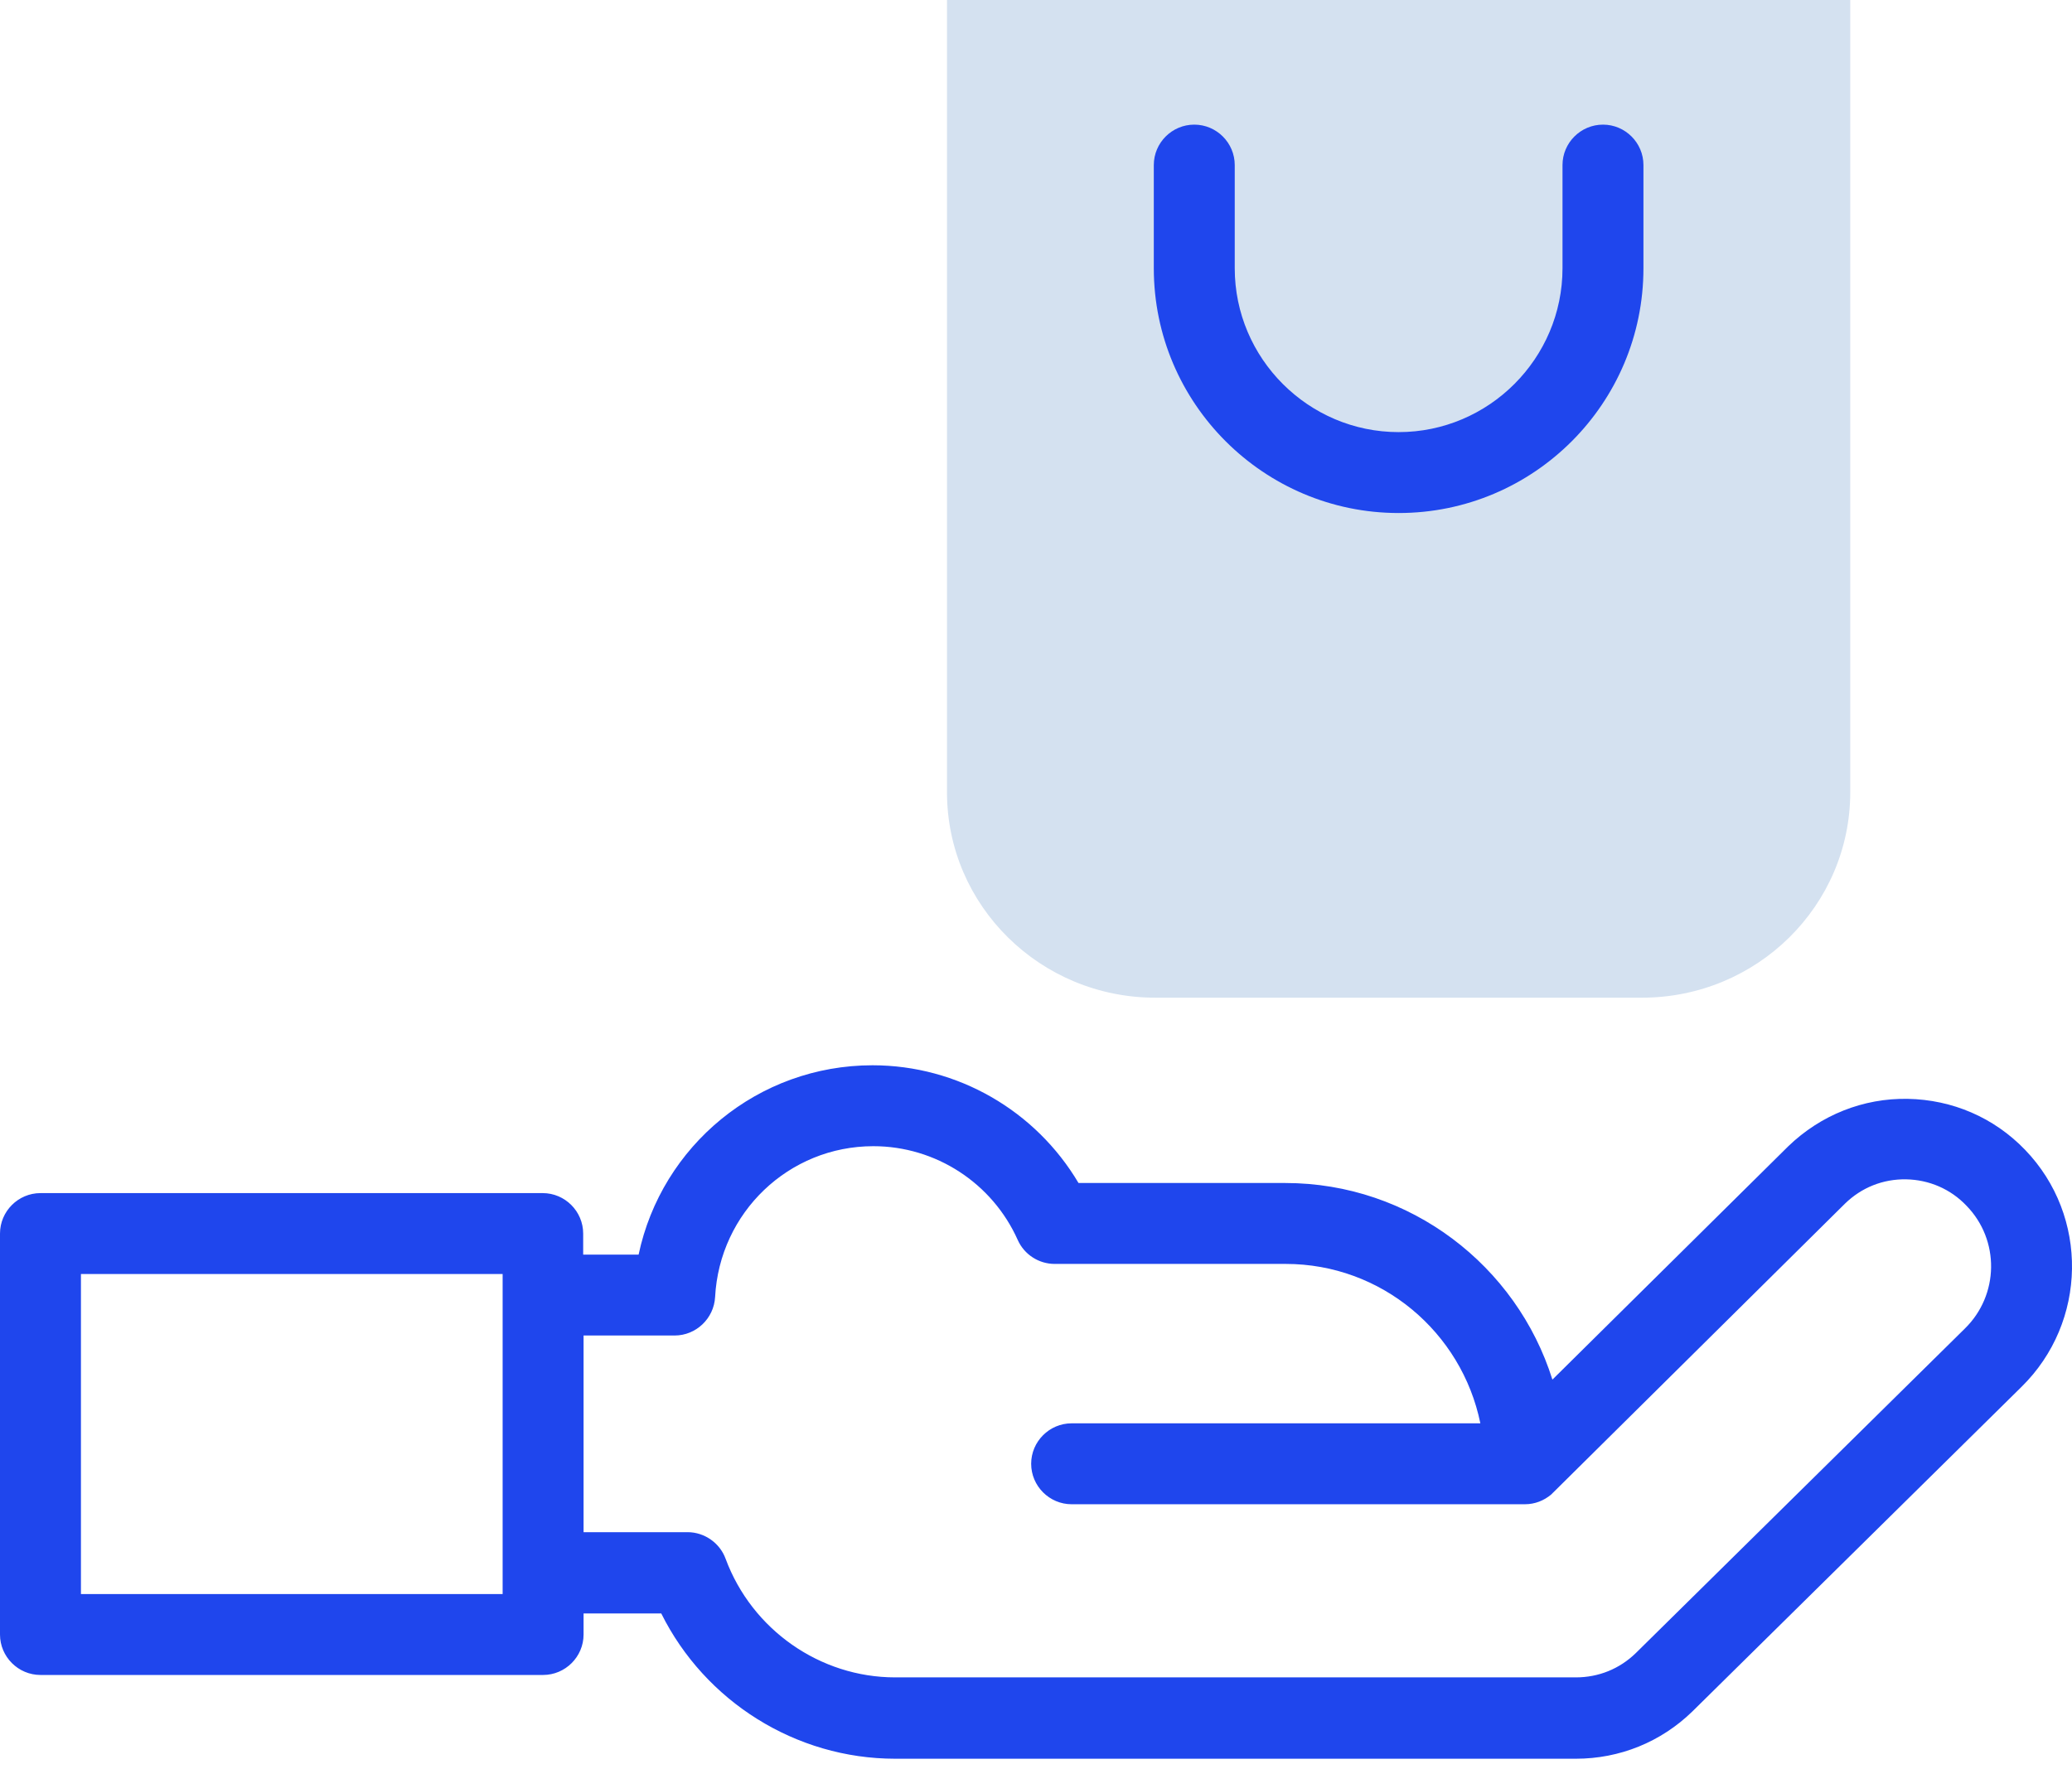
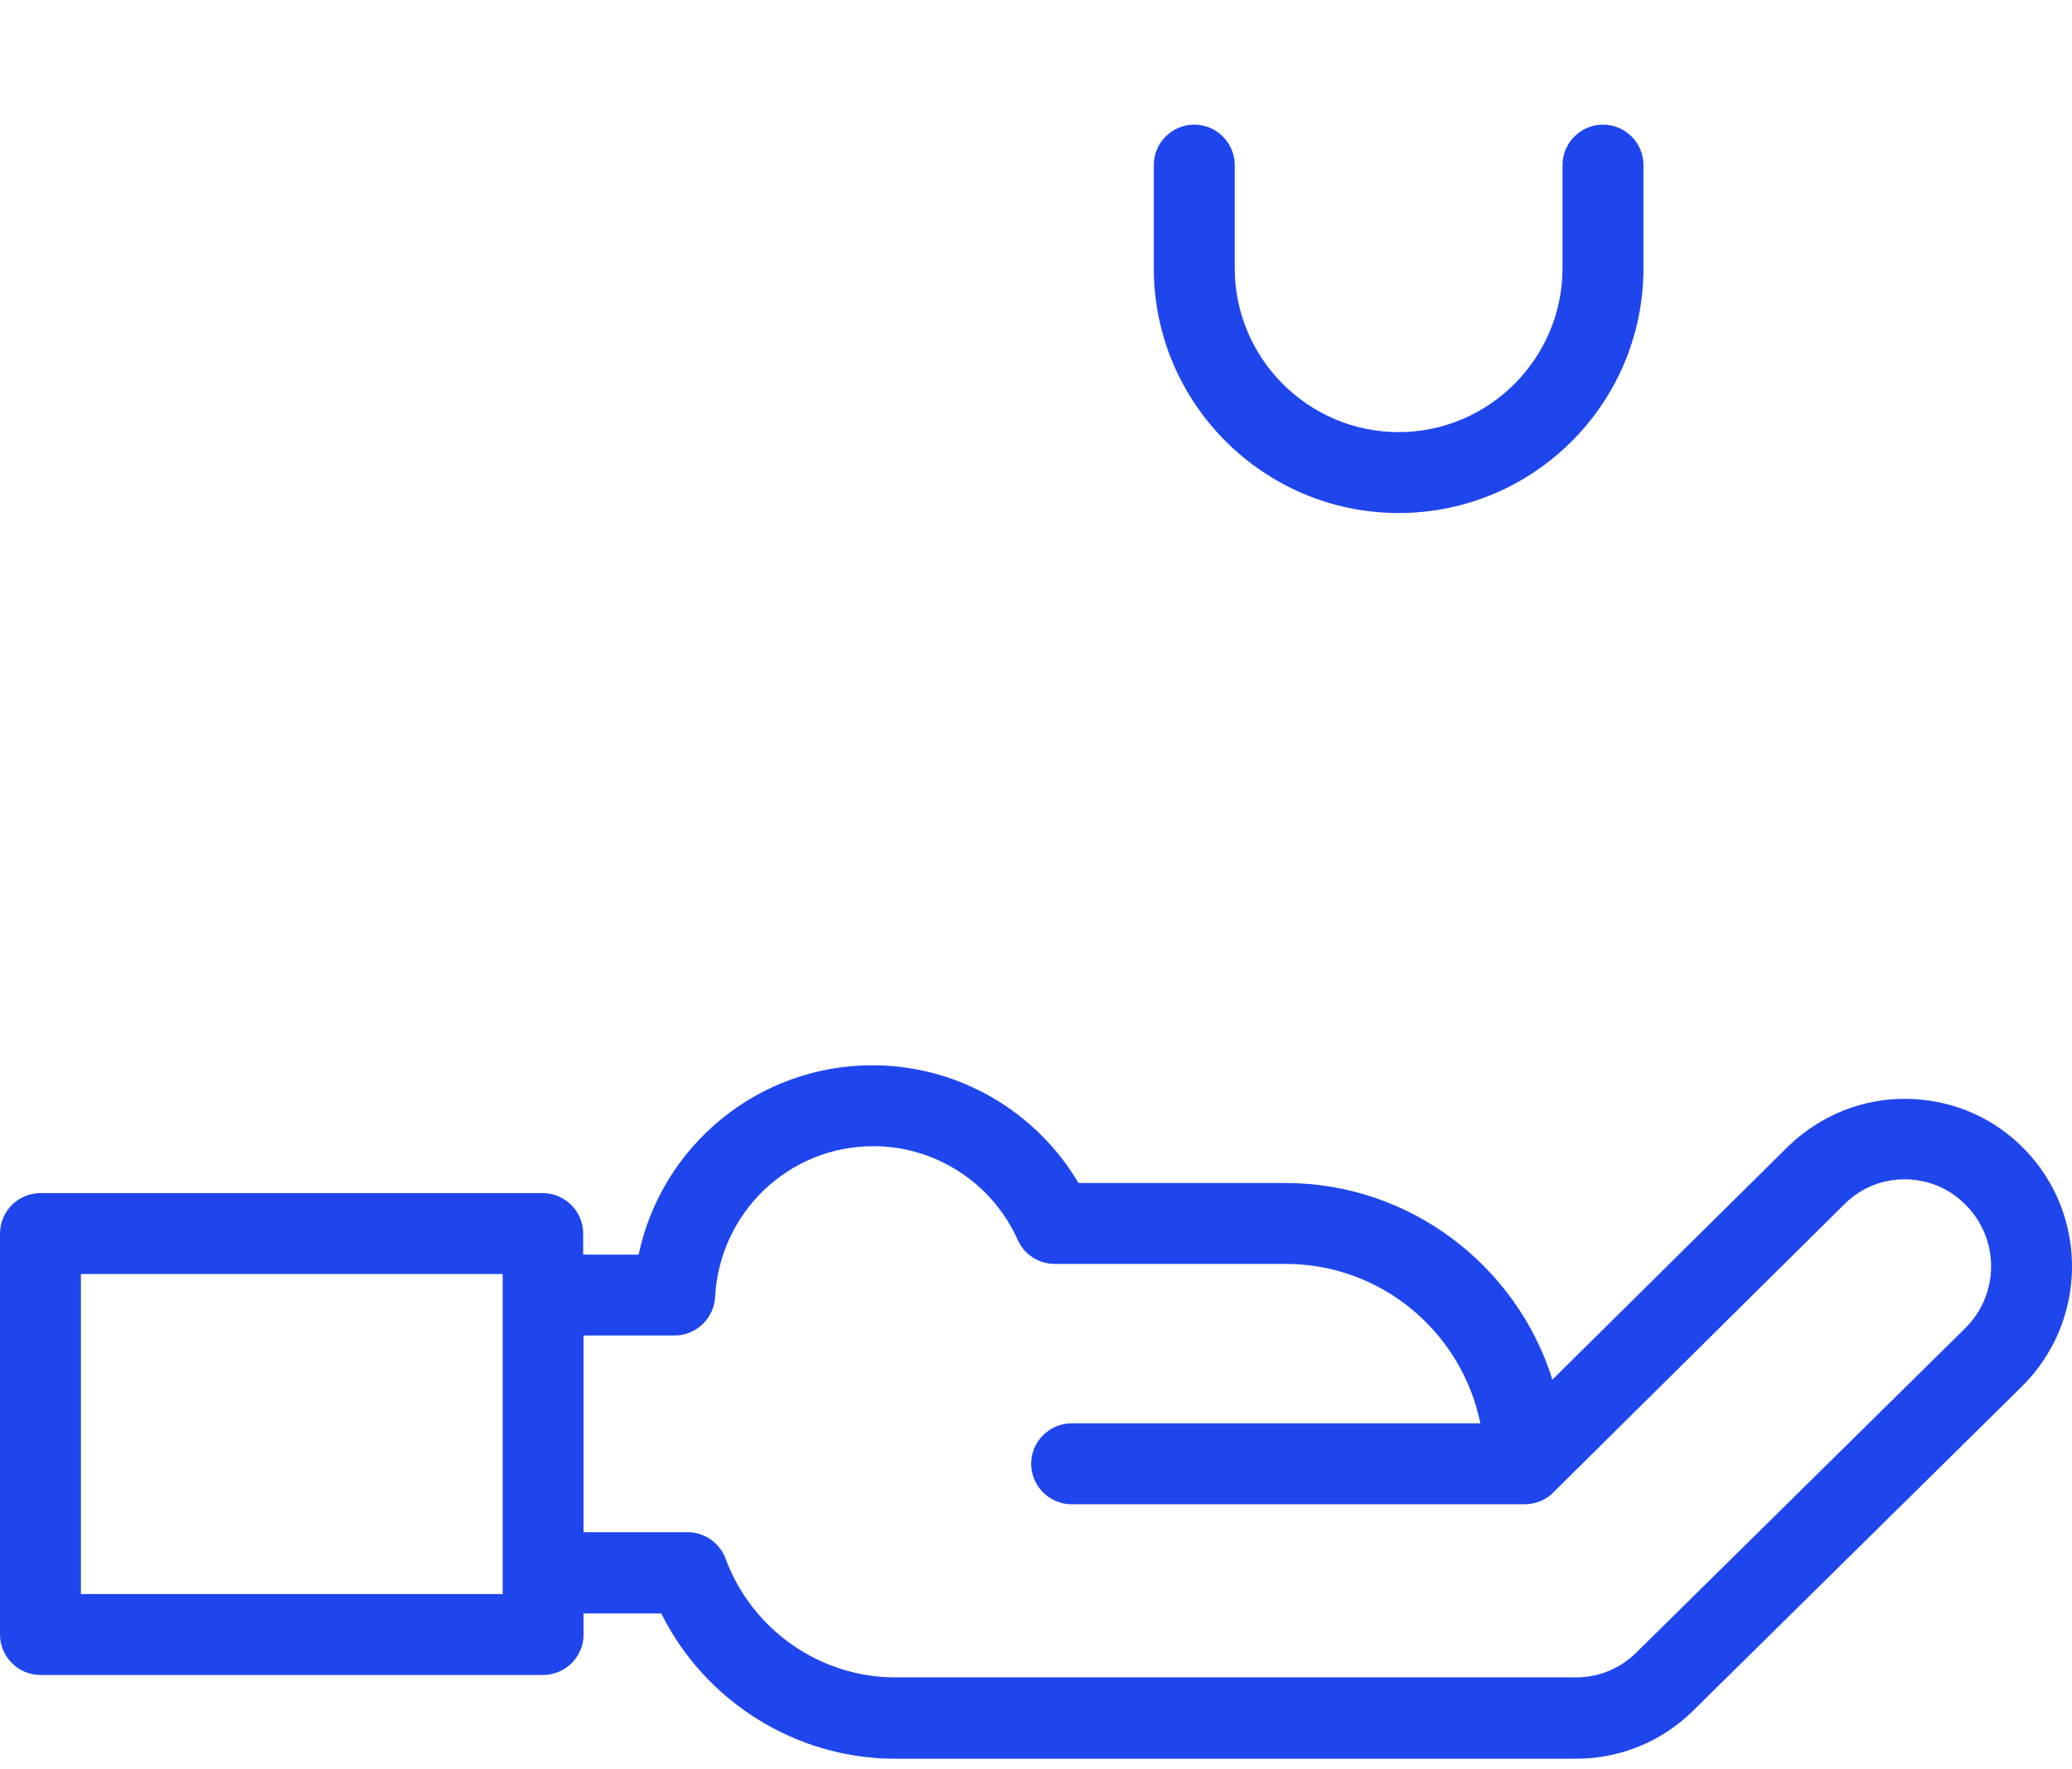
<svg xmlns="http://www.w3.org/2000/svg" width="48" height="41" viewBox="0 0 48 41" fill="none">
-   <path d="M21.938 0V18.357C21.938 20.991 24.104 23.119 26.766 23.119H38.035C40.707 23.119 42.863 20.982 42.863 18.357V0H21.938Z" fill="#D4E1F0" />
  <path d="M32.401 11.888C35.532 11.888 38.072 9.347 38.072 6.216V3.825C38.072 3.309 37.651 2.888 37.135 2.888C36.619 2.888 36.197 3.309 36.197 3.825V6.216C36.197 8.306 34.491 10.013 32.401 10.013C30.31 10.013 28.604 8.306 28.604 6.216V3.825C28.604 3.309 28.182 2.888 27.666 2.888C27.15 2.888 26.729 3.309 26.729 3.825V6.216C26.729 9.347 29.279 11.888 32.401 11.888Z" fill="#1F46ED" />
  <path d="M46.913 26.644C46.191 25.894 45.226 25.482 44.194 25.463C43.163 25.444 42.179 25.838 41.429 26.56L35.963 31.969C35.138 29.335 32.672 27.413 29.775 27.413H24.985C23.991 25.735 22.182 24.685 20.213 24.685C17.56 24.685 15.328 26.55 14.794 29.072H13.51V28.585C13.51 28.069 13.088 27.647 12.572 27.647H0.938C0.422 27.647 0 28.069 0 28.585V37.876C0 38.391 0.422 38.813 0.938 38.813H12.581C13.097 38.813 13.519 38.391 13.519 37.876V37.388H15.319C16.331 39.422 18.431 40.754 20.738 40.754H36.507C37.519 40.754 38.476 40.369 39.207 39.657L46.829 32.138C48.357 30.638 48.395 28.182 46.913 26.644ZM11.644 36.938H1.875V29.522H11.644V36.938ZM45.516 30.788L37.894 38.307C37.519 38.672 37.032 38.869 36.507 38.869H20.738C18.994 38.869 17.419 37.763 16.81 36.122C16.678 35.757 16.322 35.504 15.928 35.504H13.519V30.947H15.628C16.125 30.947 16.538 30.553 16.566 30.057C16.669 28.097 18.272 26.56 20.232 26.56C21.675 26.56 22.988 27.413 23.578 28.735C23.729 29.072 24.066 29.288 24.432 29.288H29.785C32.007 29.288 33.863 30.872 34.294 32.982H24.825C24.31 32.982 23.888 33.404 23.888 33.919C23.888 34.435 24.31 34.857 24.825 34.857H35.325C35.56 34.857 35.766 34.772 35.935 34.632L35.944 34.622C35.944 34.622 35.944 34.622 35.954 34.613L35.963 34.604L35.972 34.594L35.982 34.585L42.741 27.891C43.126 27.516 43.623 27.319 44.157 27.328C44.691 27.338 45.188 27.553 45.554 27.938C46.332 28.735 46.313 30.01 45.516 30.788Z" fill="#1F46ED" />
</svg>